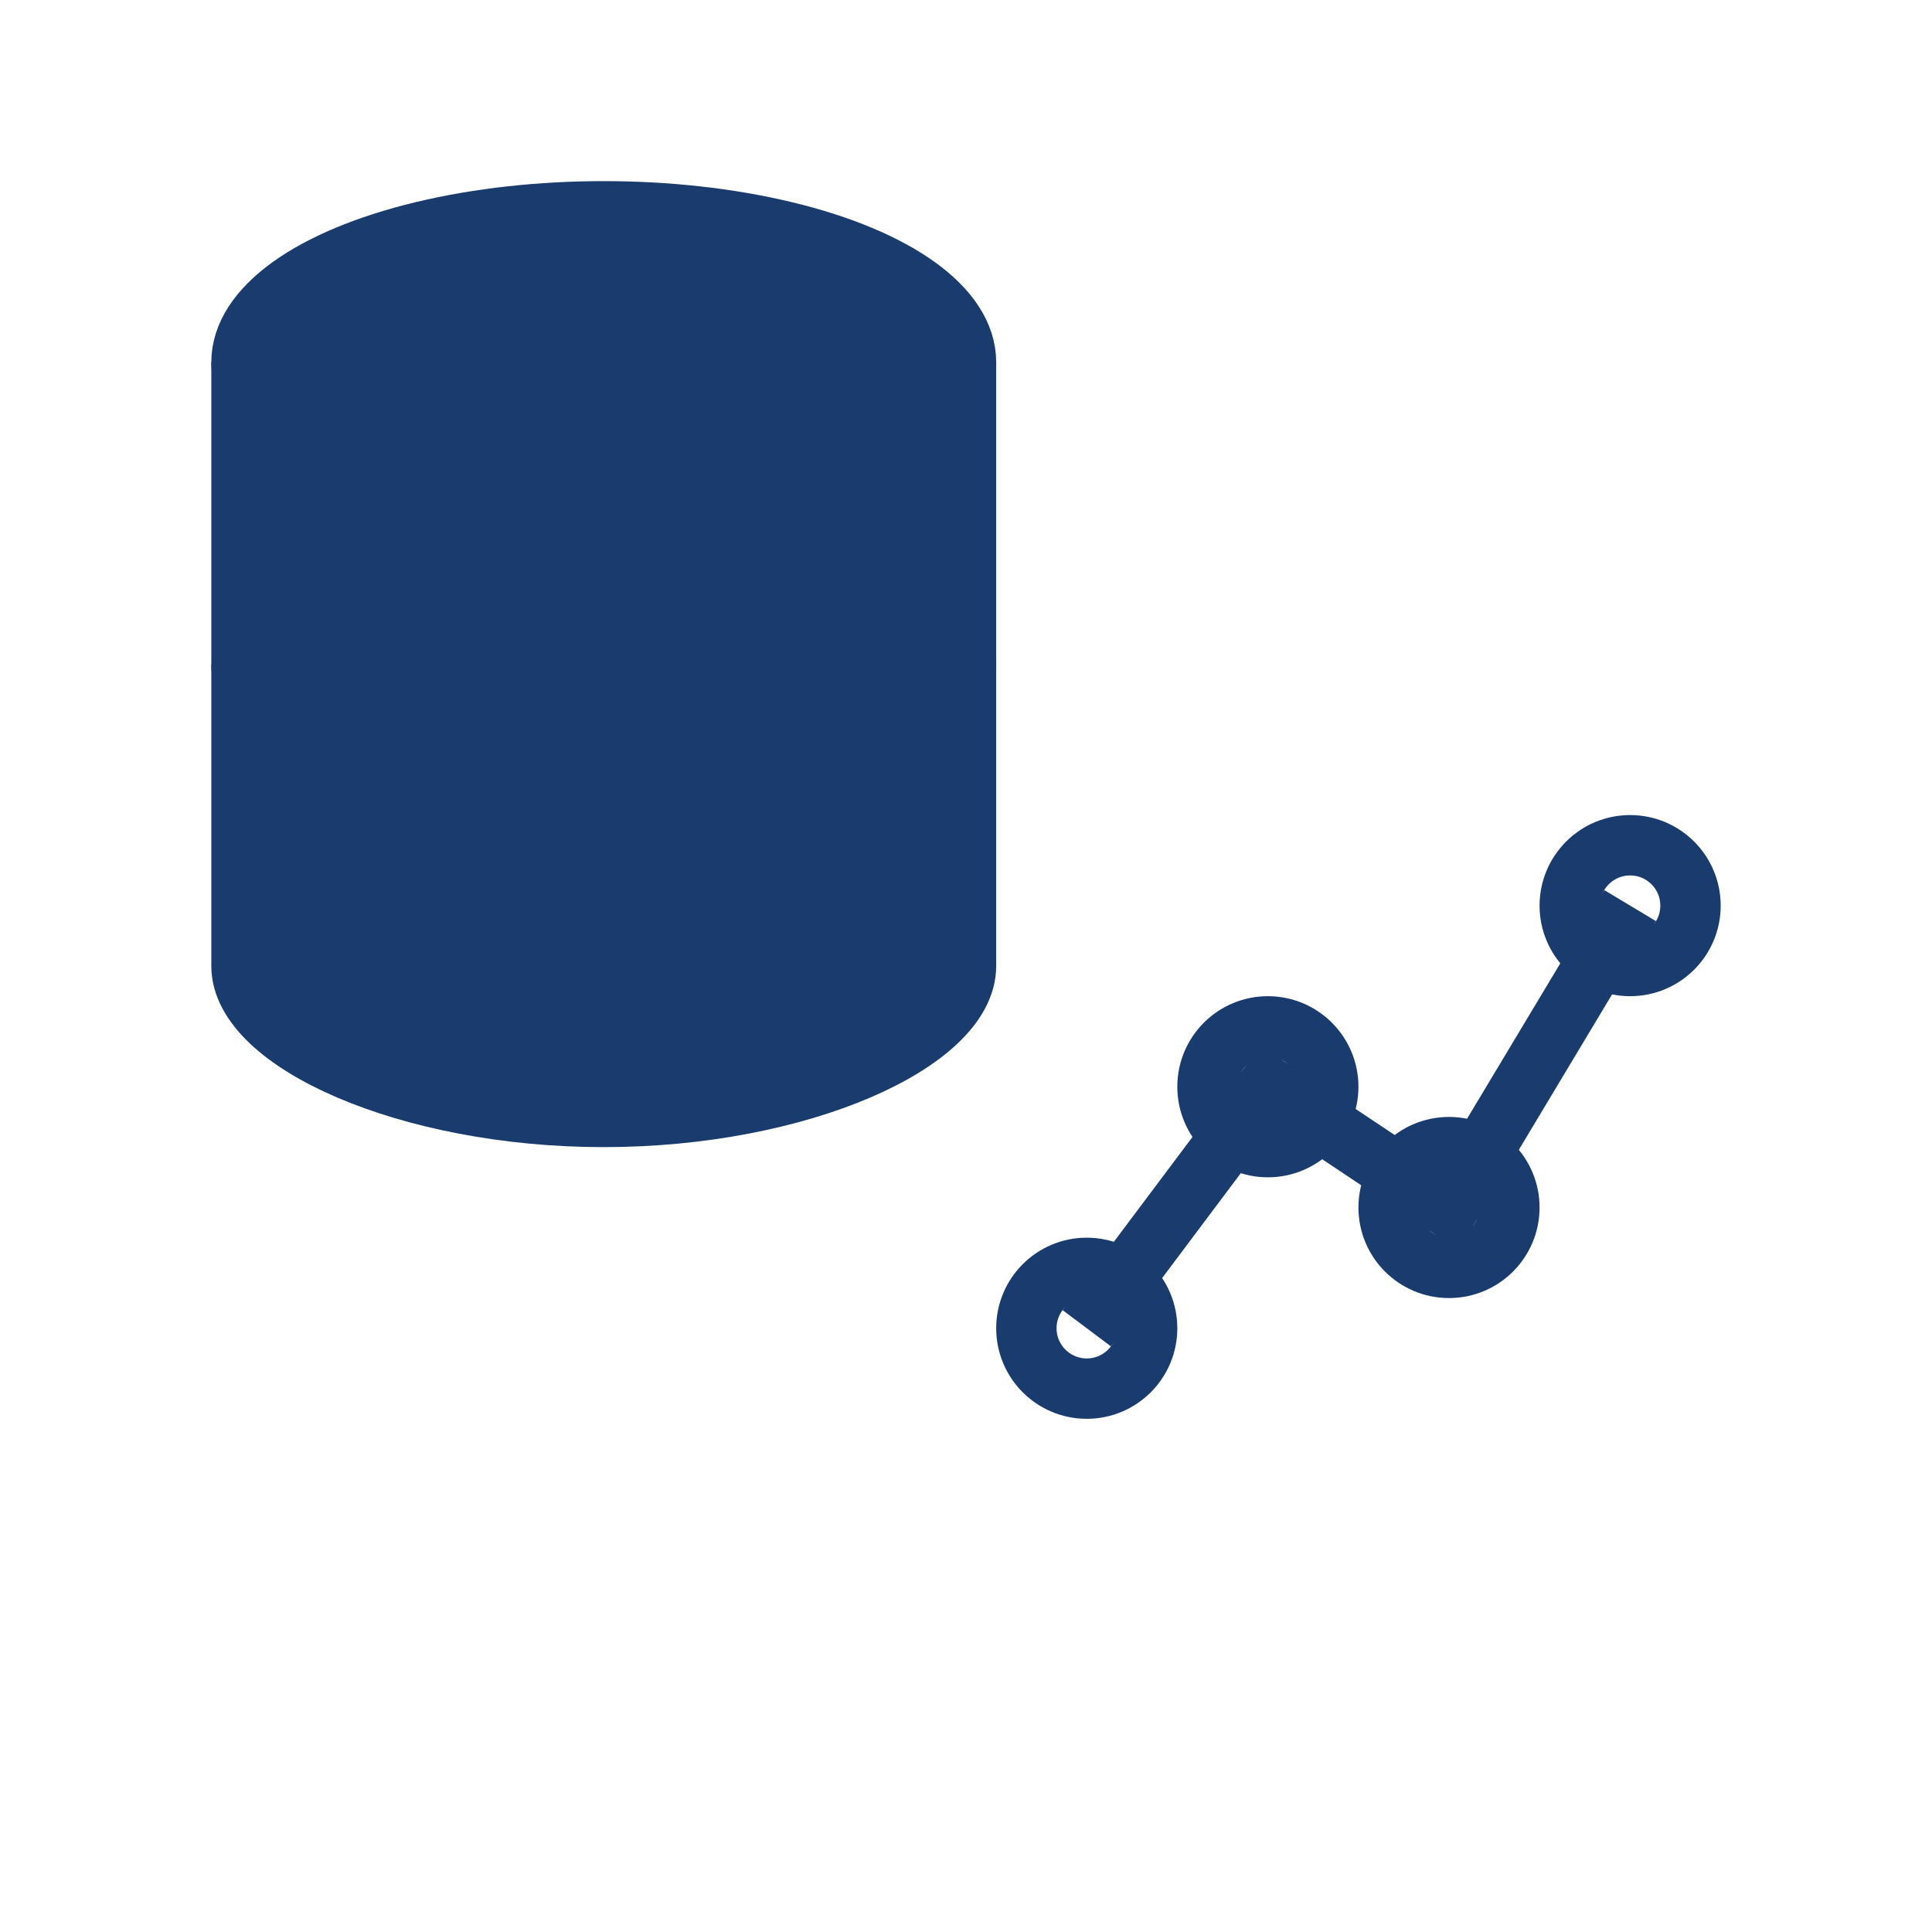
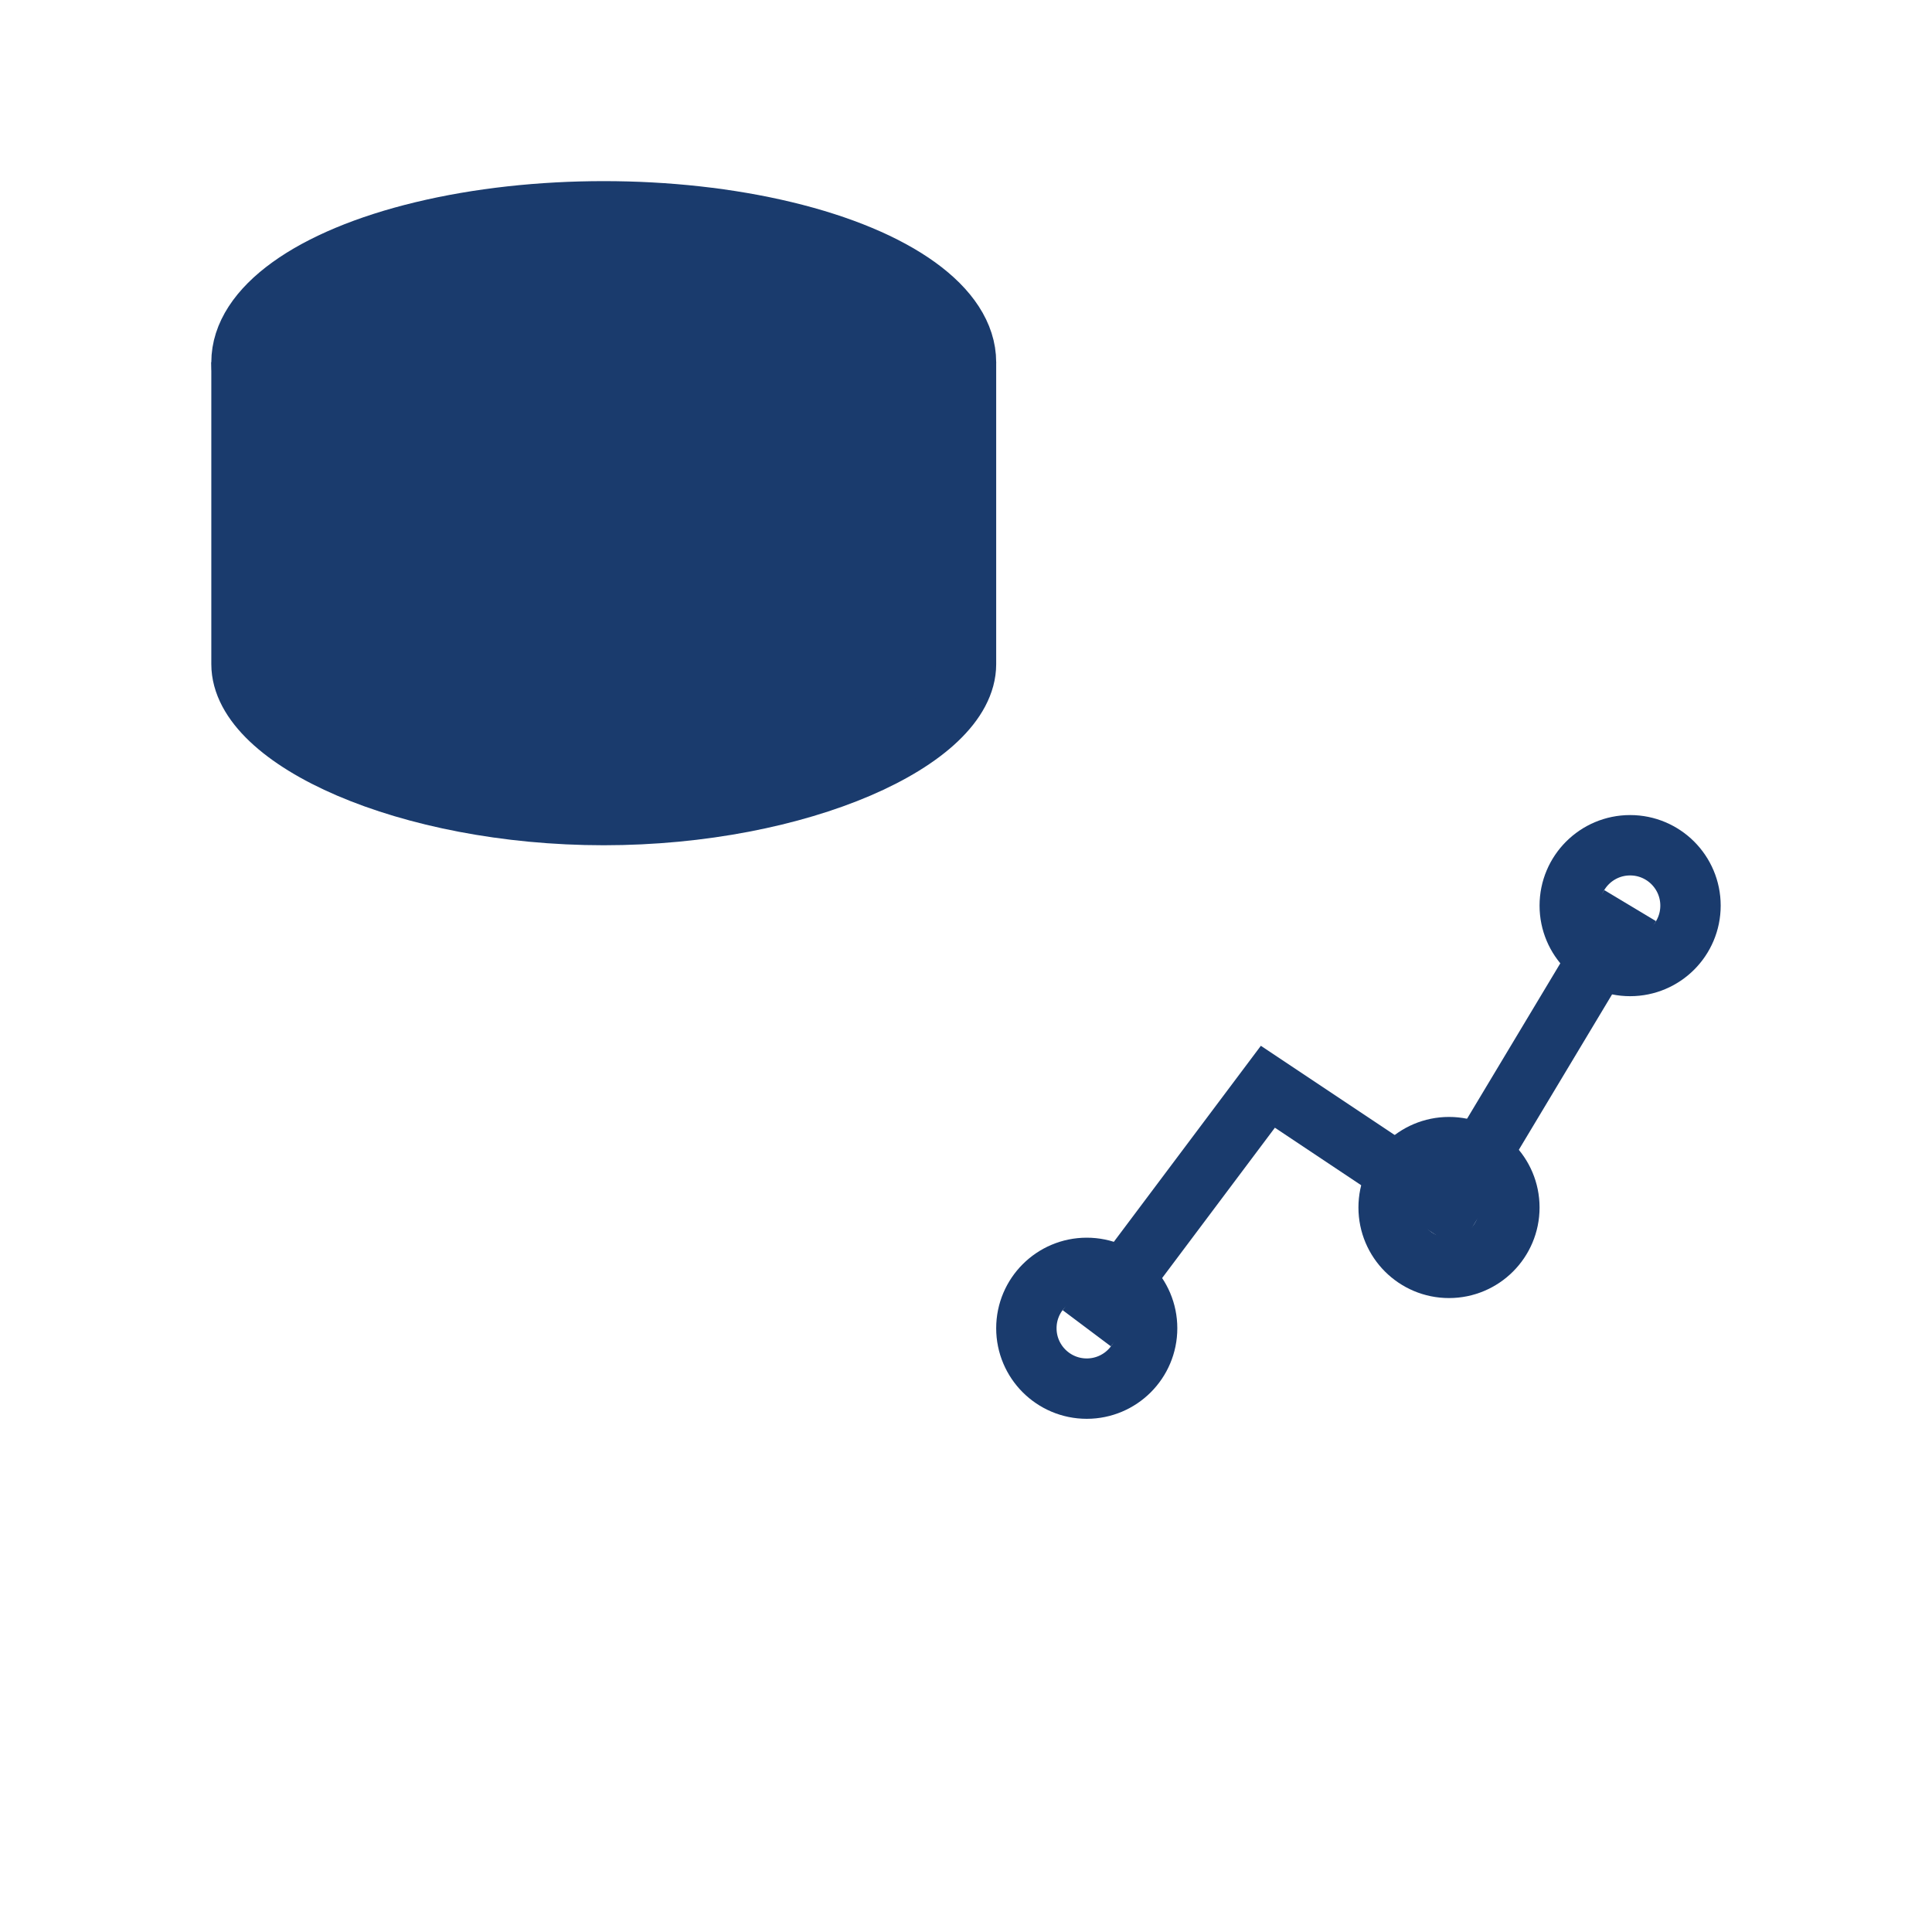
<svg xmlns="http://www.w3.org/2000/svg" width="25" height="25" viewBox="0 0 64 64">
  <g stroke="#1A3B6D" stroke-width="2" fill="none">
    <ellipse cx="20" cy="12" rx="12" ry="5" fill="#1A3B6D" />
    <path d="M8,12v10c0,2.5,5.5,5,12,5s12-2.5,12-5V12" fill="#1A3B6D" />
-     <path d="M8,22v10c0,2.5,5.5,5,12,5s12-2.5,12-5V22" fill="#1A3B6D" />
    <polyline points="36,44 42,36 48,40 54,30" />
    <circle cx="36" cy="44" r="2" />
-     <circle cx="42" cy="36" r="2" />
    <circle cx="48" cy="40" r="2" />
    <circle cx="54" cy="30" r="2" />
  </g>
</svg>